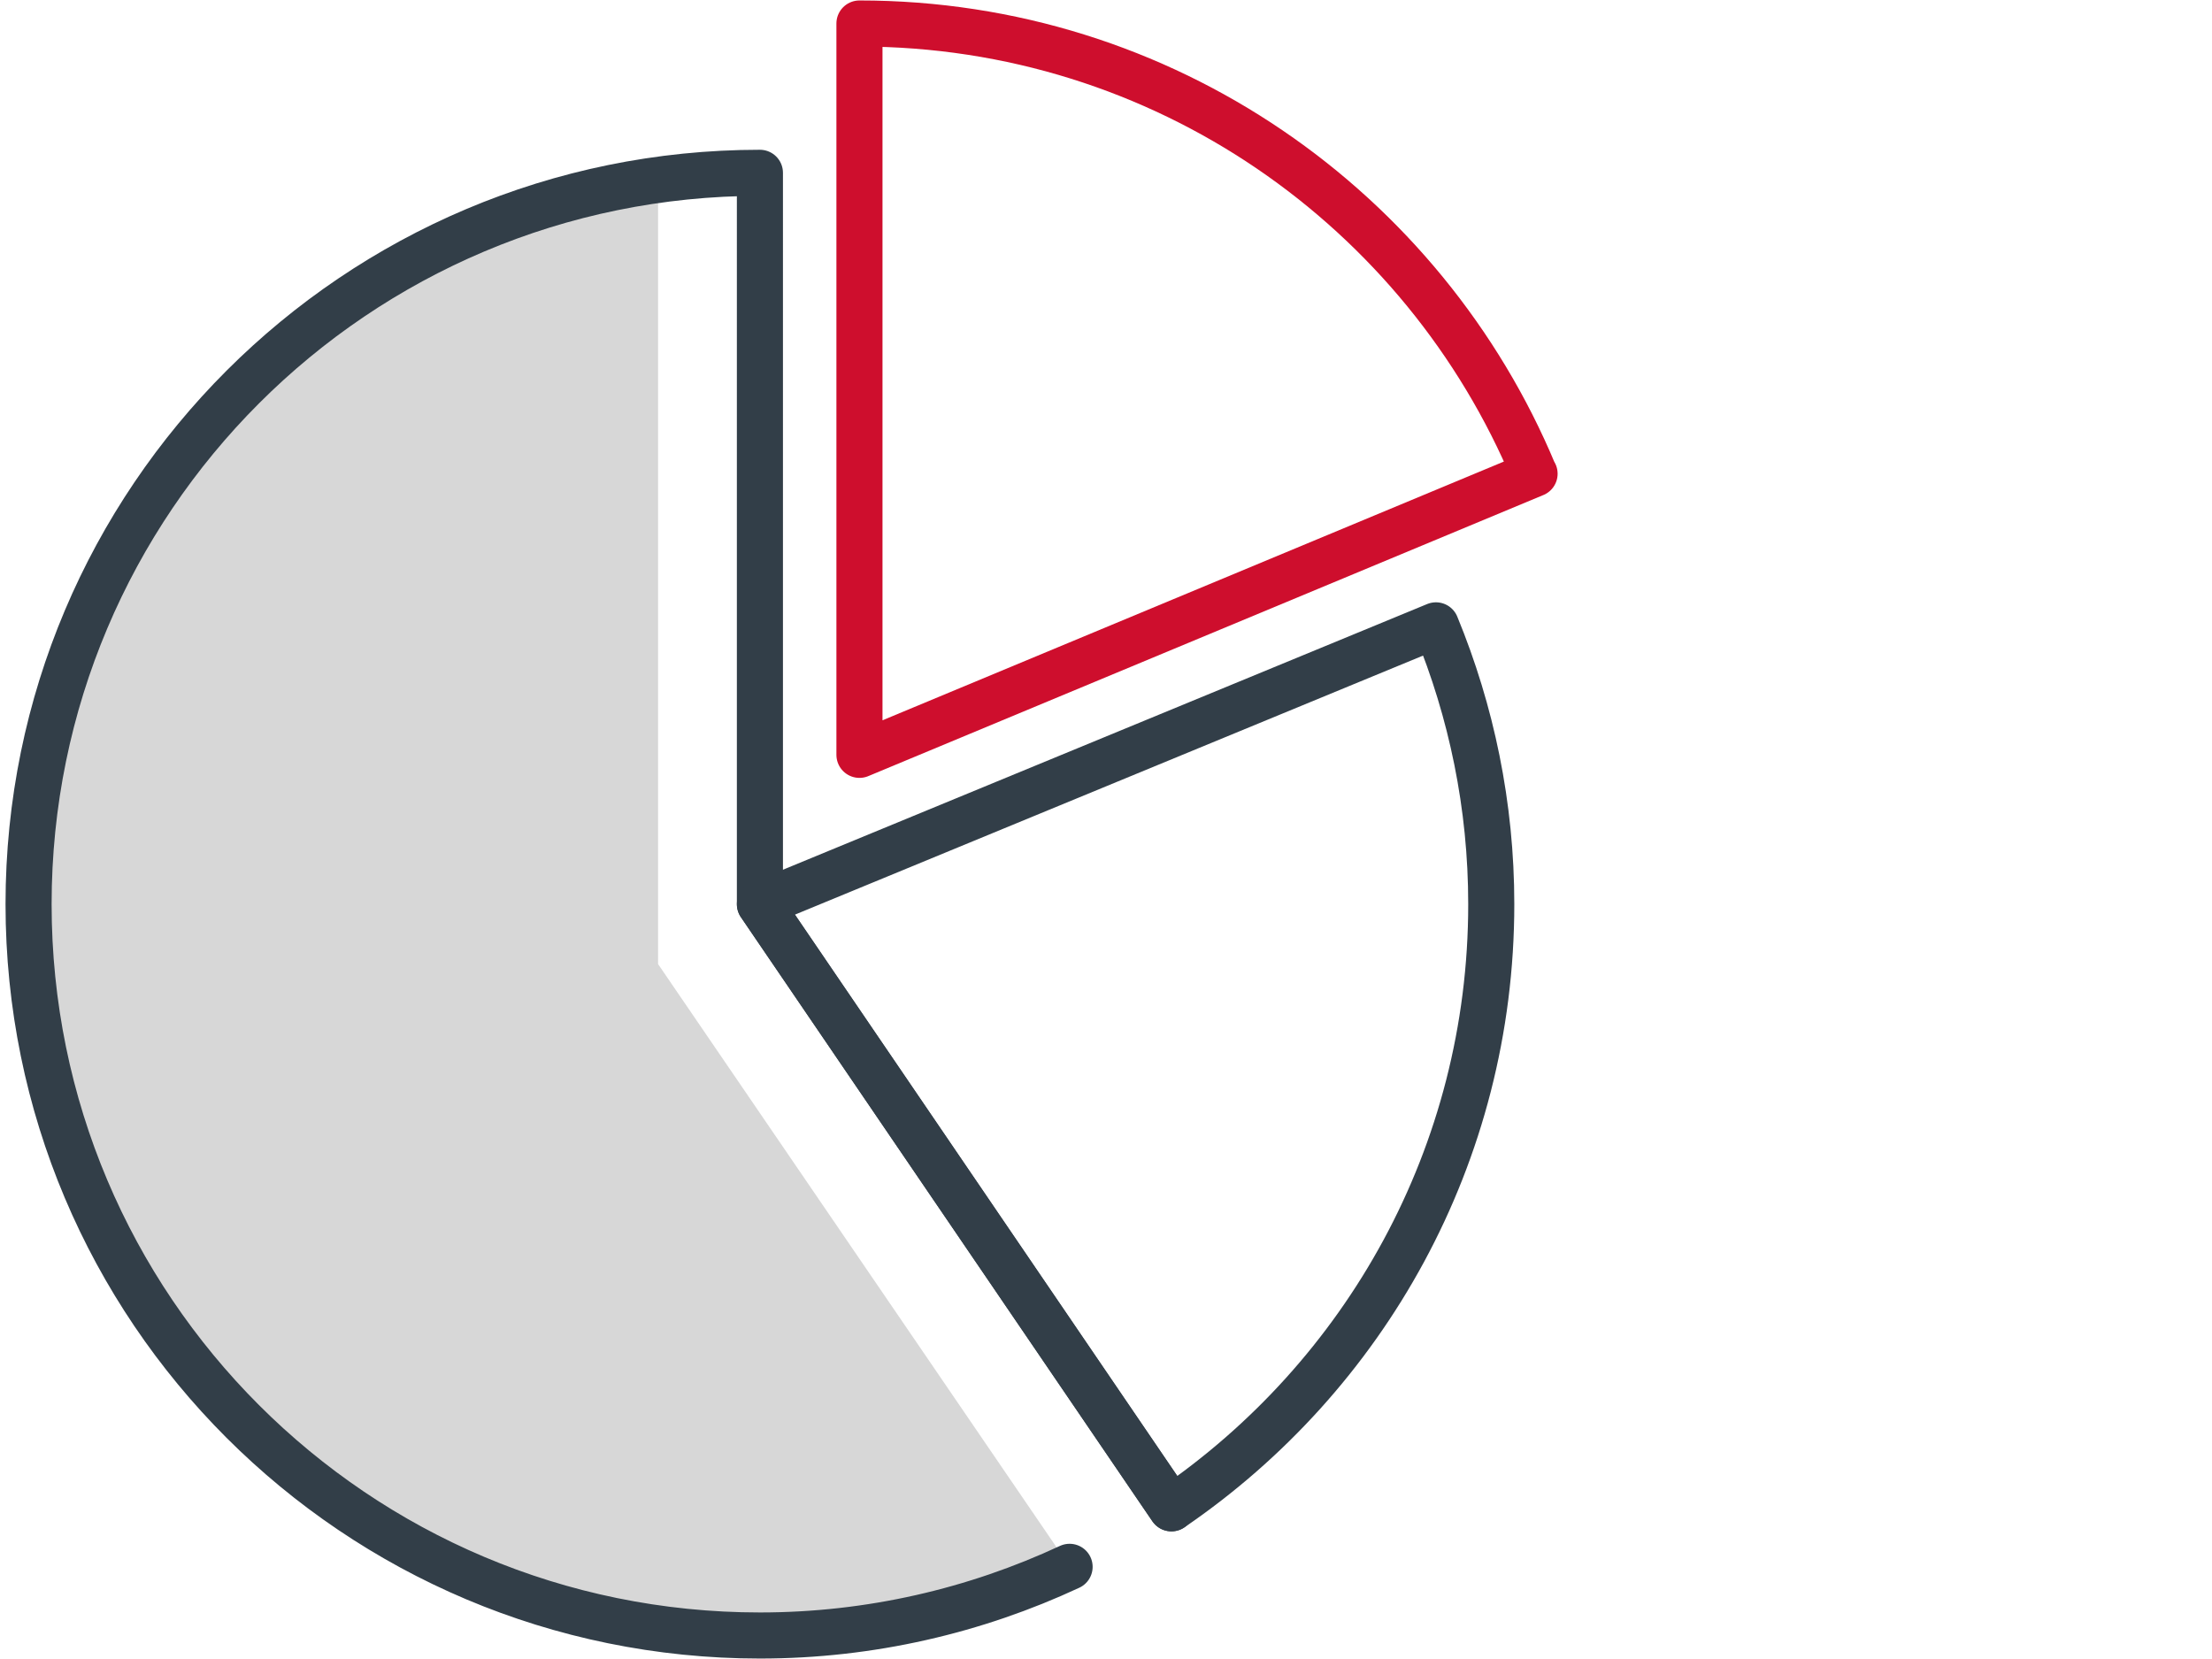
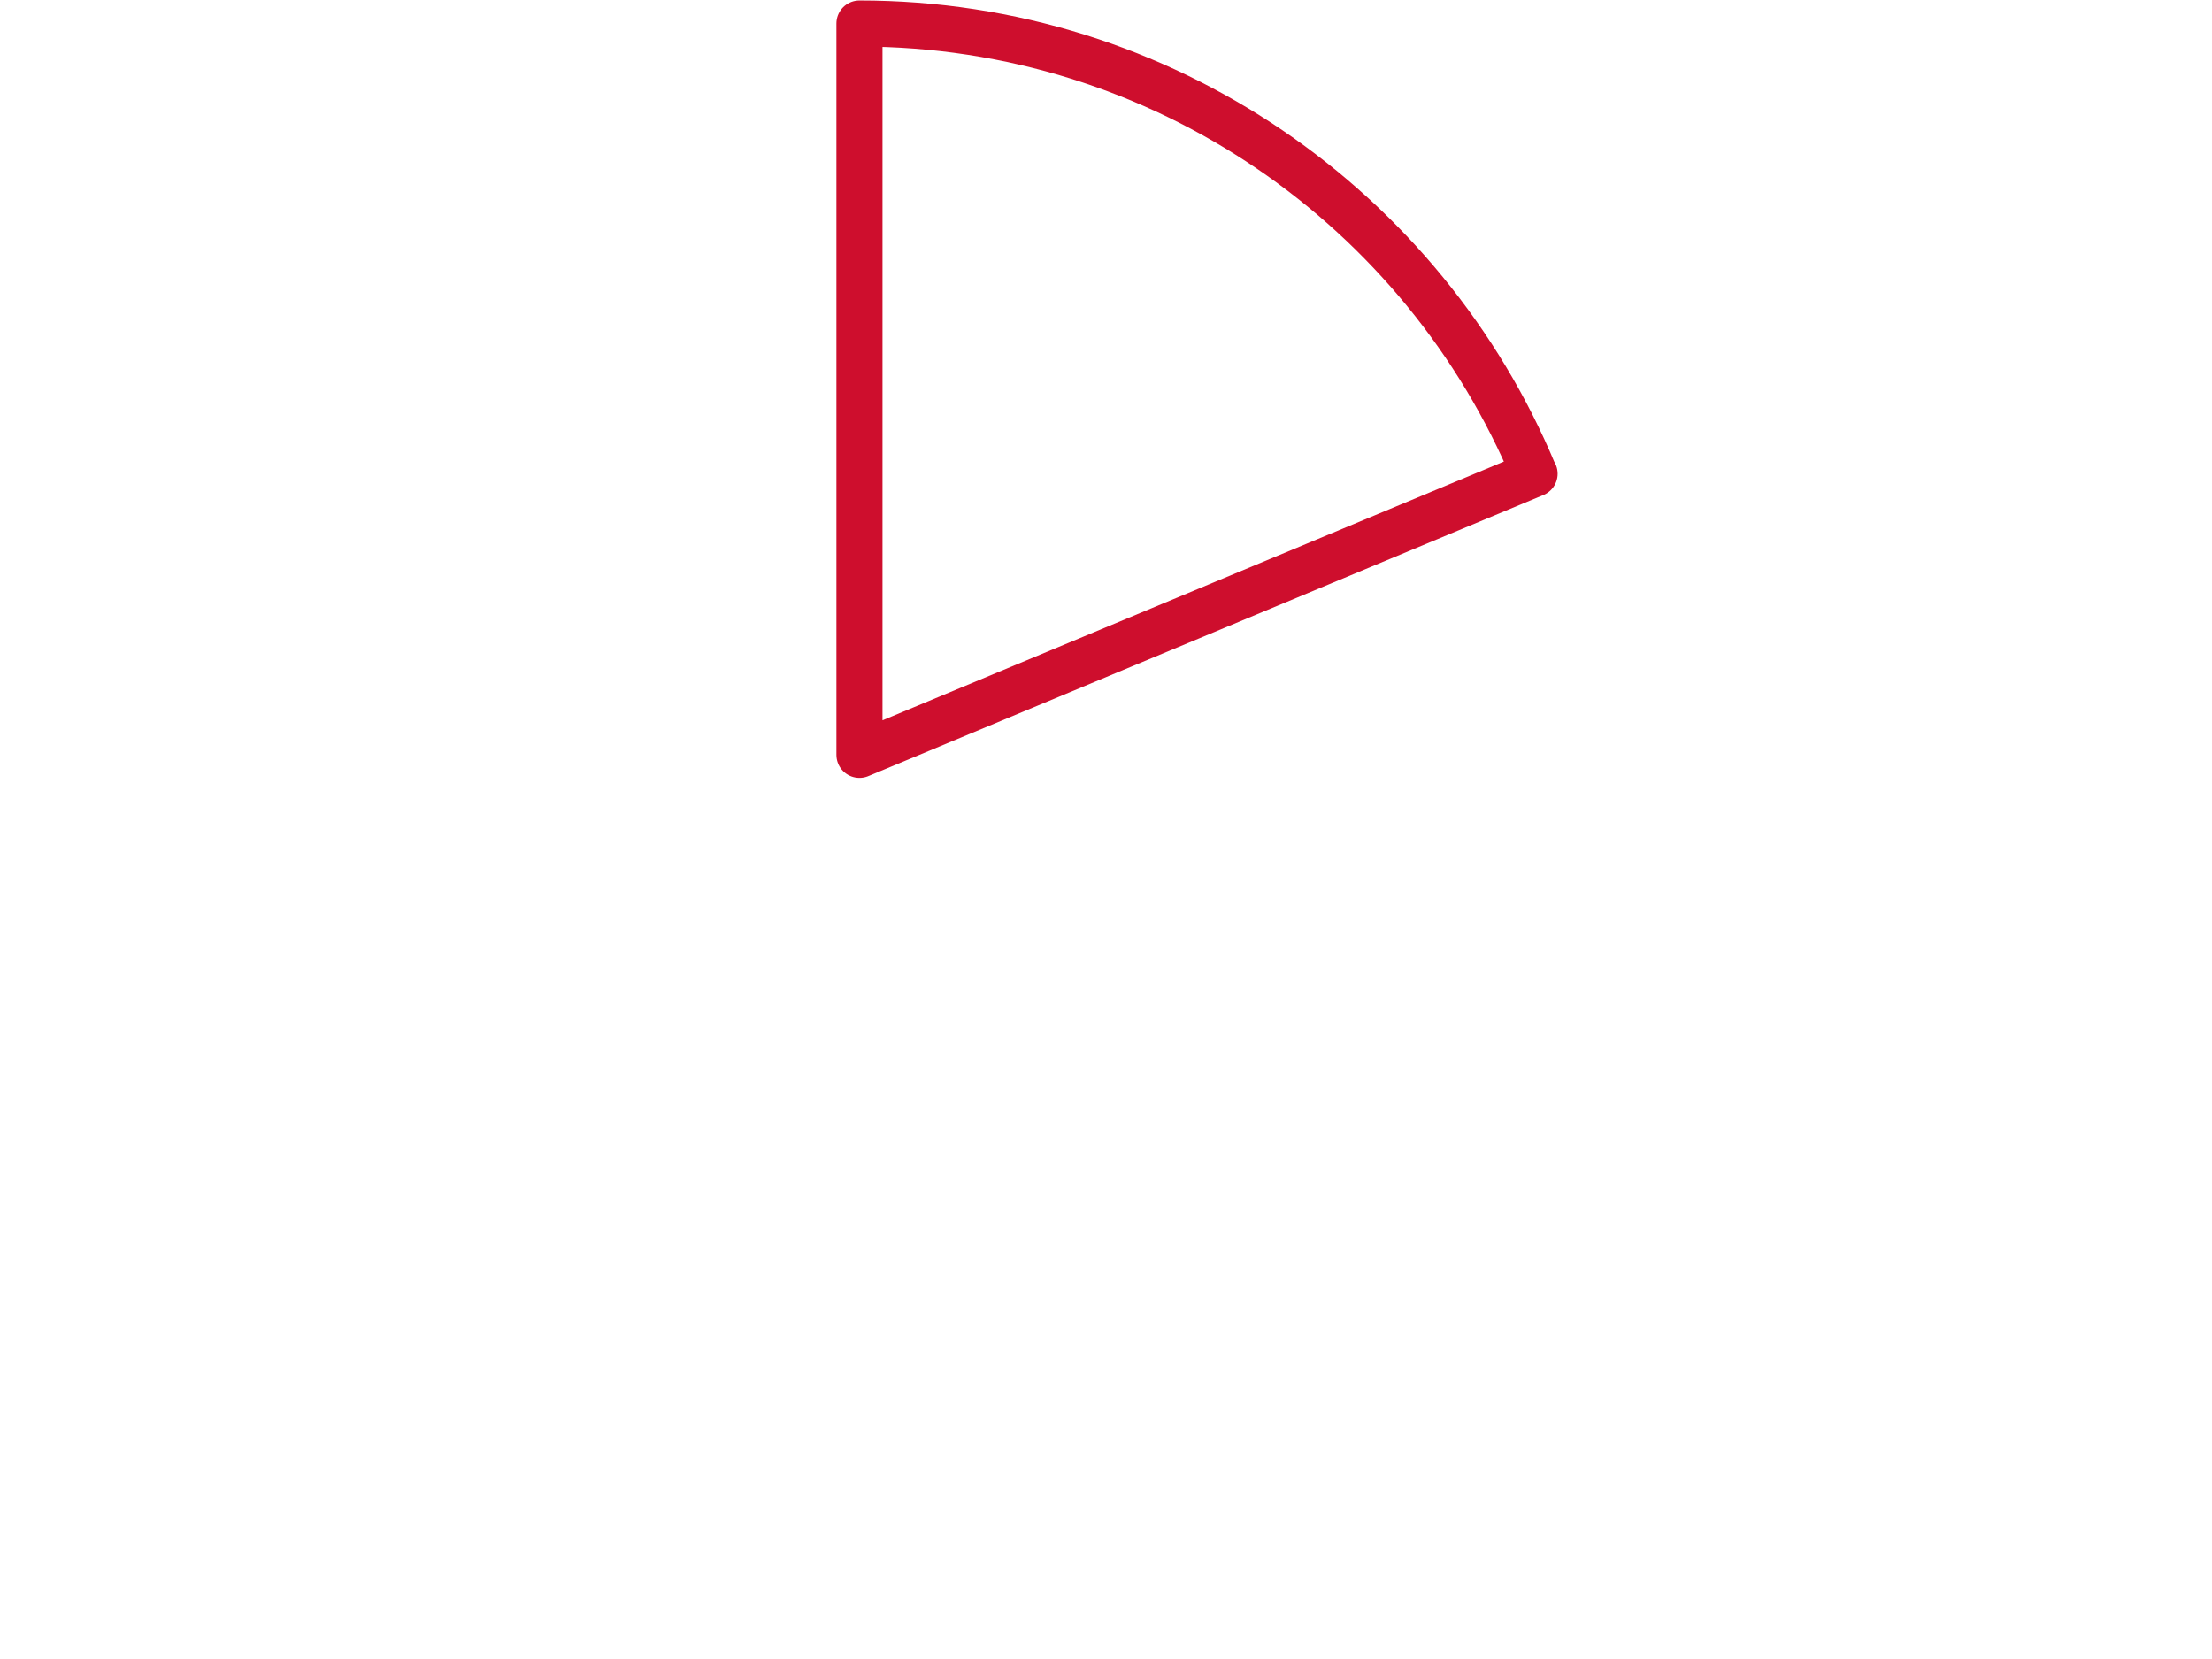
<svg xmlns="http://www.w3.org/2000/svg" id="Layer_1" data-name="Layer 1" viewBox="0 0 48 36">
  <defs>
    <style>
      .cls-1 {
        stroke: #323e48;
      }

      .cls-1, .cls-2 {
        fill: none;
        stroke-linecap: round;
        stroke-linejoin: round;
      }

      .cls-2 {
        stroke: #ce0e2d;
      }

      .cls-3 {
        fill: #d7d7d7;
      }
    </style>
  </defs>
-   <path class="cls-3" d="M.62,19.62c0,8.76,7.1,15.87,15.87,15.87,2.4,0,4.68-.54,6.72-1.5l-8.93-13.07V3.92C6.56,5,.62,11.61,.62,19.62Z" />
-   <path class="cls-1" d="M25.42,32.73l-8.93-13.11V3.75C7.73,3.75,.62,10.85,.62,19.62s7.1,15.87,15.87,15.87c2.4,0,4.68-.54,6.72-1.49" />
-   <path class="cls-1" d="M32.36,19.62c0-2.14-.43-4.18-1.2-6.05l-14.67,6.05,8.93,13.11c4.19-2.86,6.94-7.66,6.94-13.11Z" />
  <path class="cls-2" d="M33.29,10.27C30.9,4.54,25.25,.51,18.65,.51v15.87l14.65-6.1Z" />
</svg>